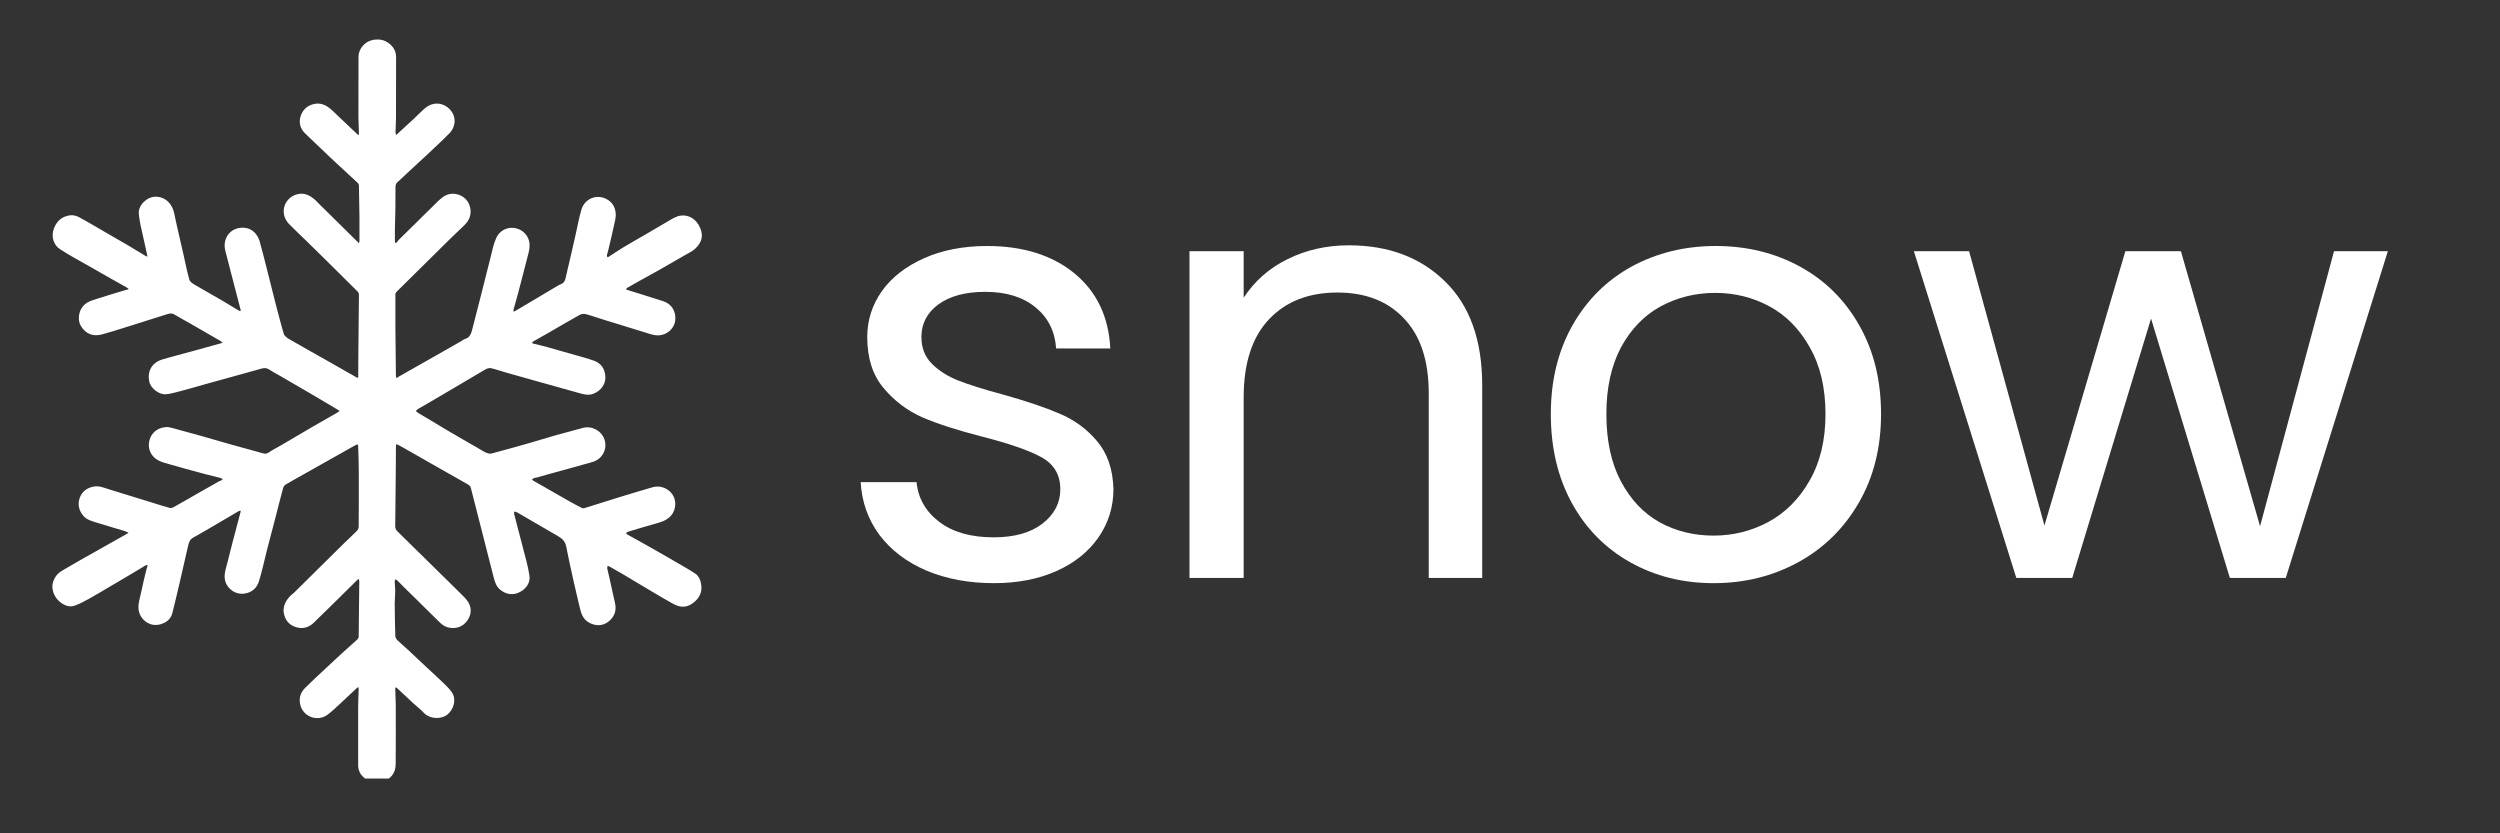
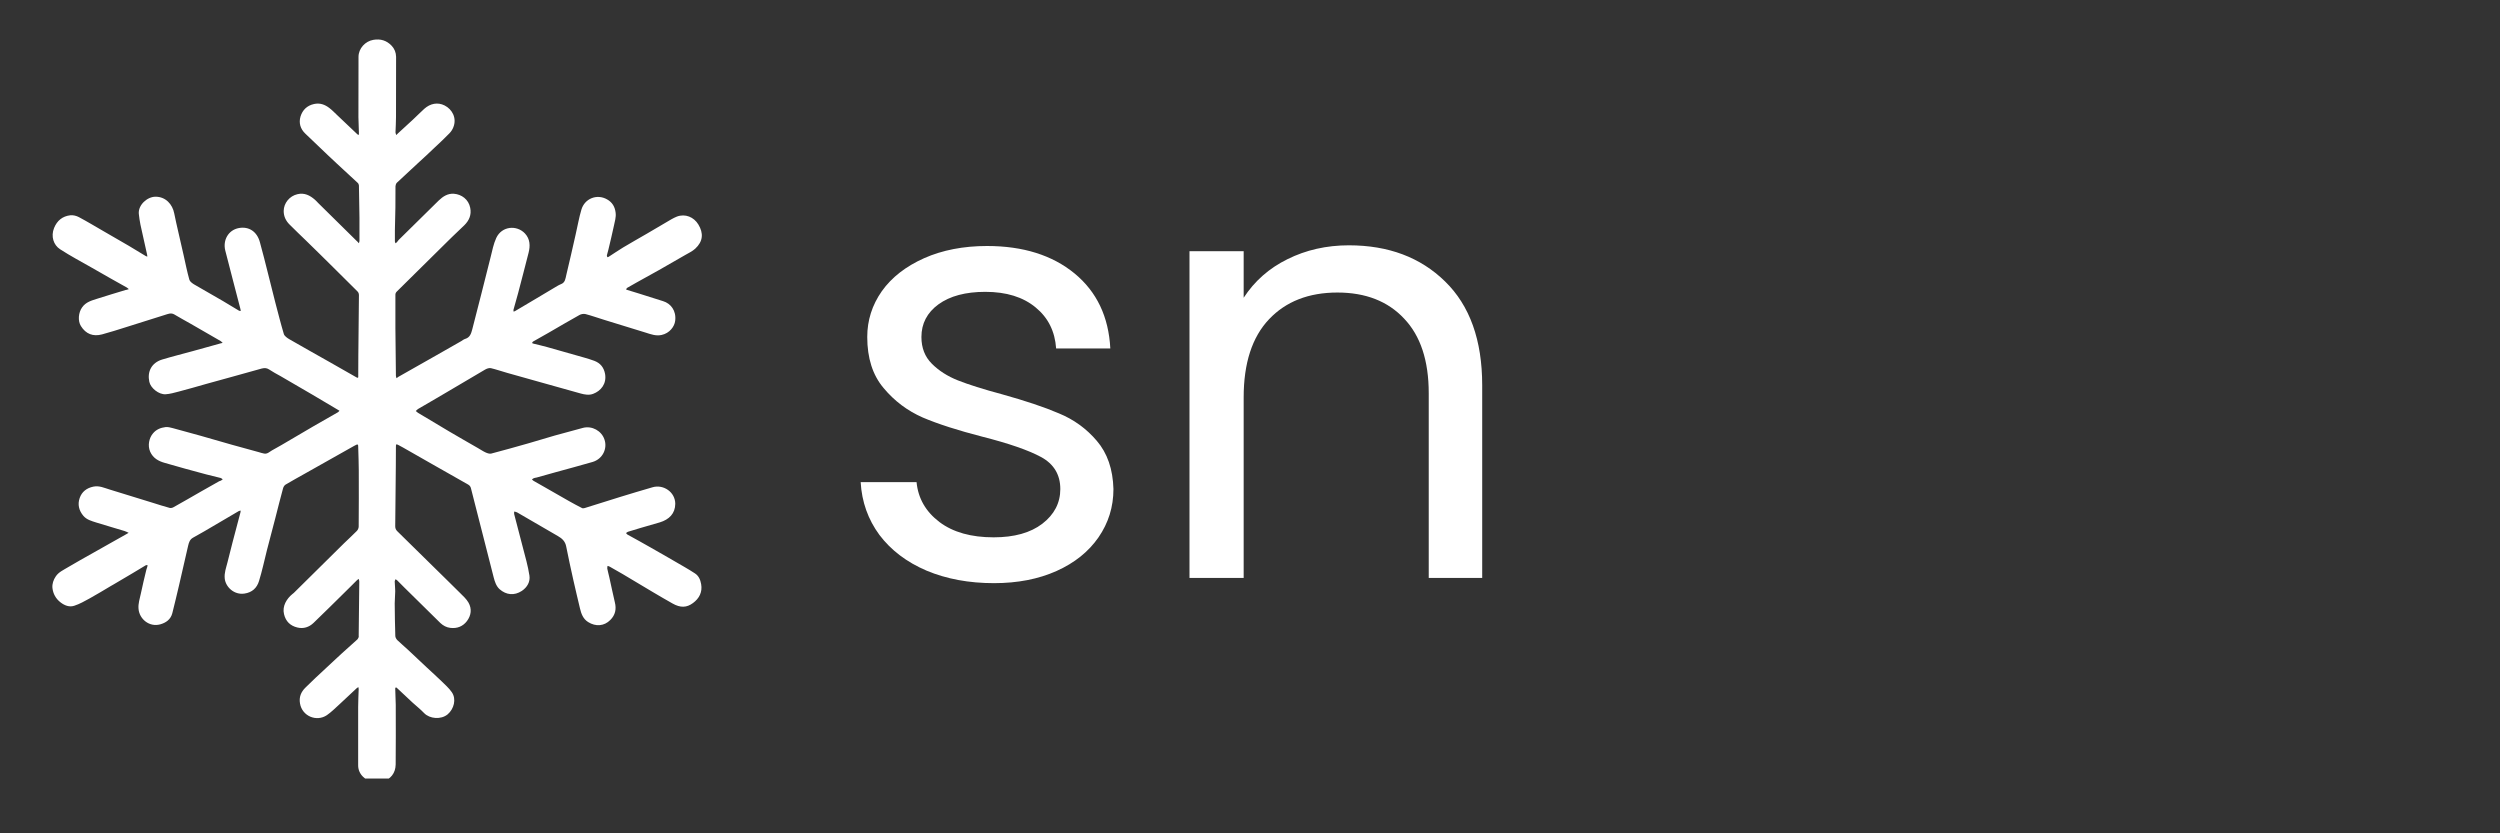
<svg xmlns="http://www.w3.org/2000/svg" width="150" zoomAndPan="magnify" viewBox="0 0 112.5 37.5" height="50" preserveAspectRatio="xMidYMid meet" version="1.0">
  <rect x="0" y="0" width="112.5" height="37.5" fill="#333333" stroke="none" />
  <defs>
    <g />
    <clipPath id="970b80b97b">
      <path d="M 2.27 1.73 L 31.875 1.73 L 31.875 35.035 L 2.27 35.035 Z M 2.27 1.73 " clip-rule="nonzero" />
    </clipPath>
  </defs>
  <g clip-path="url(#970b80b97b)">
    <path fill="#ffffff" d="M 5 26.363 C 4.672 26.559 4.355 26.75 4.031 26.93 C 3.809 27.051 3.586 27.18 3.344 27.258 C 3.125 27.332 2.91 27.25 2.727 27.109 C 2.512 26.945 2.387 26.719 2.359 26.453 C 2.344 26.273 2.402 26.094 2.512 25.934 C 2.645 25.738 2.855 25.652 3.043 25.535 C 3.422 25.309 3.812 25.094 4.199 24.875 C 4.473 24.719 4.746 24.57 5.016 24.414 C 5.219 24.301 5.422 24.188 5.621 24.074 C 5.68 24.043 5.734 24.012 5.789 23.977 C 5.727 23.949 5.668 23.914 5.602 23.895 C 5.18 23.766 4.754 23.645 4.328 23.512 C 4.121 23.445 3.906 23.391 3.754 23.215 C 3.551 22.977 3.484 22.699 3.586 22.41 C 3.684 22.129 3.898 21.961 4.203 21.898 C 4.469 21.844 4.695 21.957 4.93 22.027 C 5.578 22.223 6.227 22.426 6.871 22.625 C 7.125 22.703 7.379 22.789 7.633 22.855 C 7.688 22.871 7.766 22.852 7.816 22.82 C 8.23 22.59 8.645 22.348 9.055 22.113 C 9.324 21.961 9.594 21.809 9.863 21.656 C 9.883 21.645 9.914 21.641 9.938 21.629 C 9.969 21.613 9.996 21.59 10.023 21.57 C 9.992 21.547 9.961 21.516 9.926 21.508 C 9.715 21.453 9.496 21.406 9.281 21.348 C 8.656 21.18 8.031 21.012 7.406 20.828 C 7.133 20.75 6.891 20.621 6.758 20.328 C 6.637 20.051 6.707 19.711 6.883 19.504 C 7.031 19.324 7.23 19.246 7.449 19.219 C 7.555 19.207 7.668 19.238 7.777 19.266 C 8.199 19.379 8.617 19.496 9.039 19.613 C 9.5 19.746 9.965 19.883 10.43 20.012 C 10.832 20.125 11.234 20.234 11.637 20.344 C 11.719 20.367 11.797 20.395 11.883 20.41 C 12.031 20.441 12.129 20.328 12.242 20.266 C 12.523 20.113 12.801 19.949 13.078 19.785 C 13.422 19.582 13.766 19.379 14.109 19.18 C 14.477 18.965 14.848 18.758 15.215 18.547 C 15.238 18.531 15.254 18.504 15.277 18.484 C 15.258 18.473 15.238 18.461 15.219 18.449 C 14.828 18.215 14.438 17.984 14.047 17.754 C 13.574 17.477 13.098 17.203 12.625 16.926 C 12.449 16.828 12.27 16.734 12.102 16.621 C 11.992 16.551 11.891 16.555 11.77 16.586 C 11.332 16.711 10.895 16.828 10.453 16.953 C 10.066 17.059 9.68 17.168 9.293 17.273 C 8.879 17.391 8.461 17.512 8.043 17.621 C 7.848 17.672 7.648 17.73 7.449 17.742 C 7.148 17.758 6.777 17.465 6.719 17.18 C 6.621 16.727 6.816 16.328 7.293 16.18 C 7.746 16.043 8.203 15.93 8.656 15.805 C 9.055 15.695 9.453 15.582 9.852 15.473 C 9.867 15.465 9.887 15.461 9.906 15.457 C 9.945 15.449 9.98 15.438 10.02 15.43 C 9.988 15.402 9.965 15.371 9.93 15.348 C 9.477 15.086 9.027 14.824 8.574 14.566 C 8.328 14.426 8.082 14.293 7.84 14.148 C 7.688 14.062 7.551 14.133 7.418 14.172 C 6.832 14.352 6.25 14.543 5.668 14.723 C 5.312 14.836 4.957 14.949 4.594 15.047 C 4.191 15.156 3.863 15.031 3.641 14.672 C 3.496 14.441 3.527 14.066 3.695 13.832 C 3.863 13.59 4.125 13.523 4.379 13.441 C 4.801 13.305 5.227 13.18 5.648 13.051 C 5.664 13.047 5.68 13.047 5.695 13.043 C 5.727 13.031 5.762 13.023 5.797 13.012 C 5.766 12.984 5.734 12.953 5.699 12.934 C 5.457 12.797 5.215 12.664 4.973 12.527 C 4.688 12.367 4.406 12.207 4.125 12.043 C 3.648 11.77 3.164 11.516 2.703 11.215 C 2.41 11.027 2.281 10.637 2.434 10.258 C 2.57 9.926 2.812 9.73 3.16 9.688 C 3.289 9.672 3.441 9.711 3.555 9.773 C 3.938 9.977 4.309 10.203 4.684 10.418 C 5.055 10.633 5.426 10.848 5.797 11.062 C 6.051 11.211 6.301 11.367 6.555 11.52 C 6.578 11.535 6.605 11.539 6.629 11.547 C 6.625 11.52 6.629 11.492 6.621 11.465 C 6.523 11.012 6.418 10.562 6.32 10.109 C 6.289 9.945 6.262 9.781 6.246 9.617 C 6.215 9.223 6.625 8.852 7 8.852 C 7.457 8.852 7.762 9.195 7.84 9.602 C 7.895 9.875 7.957 10.148 8.02 10.422 C 8.098 10.773 8.18 11.129 8.262 11.48 C 8.344 11.848 8.418 12.219 8.52 12.582 C 8.539 12.664 8.641 12.738 8.719 12.789 C 9.152 13.043 9.59 13.289 10.027 13.543 C 10.27 13.684 10.512 13.836 10.754 13.98 C 10.773 13.992 10.805 13.992 10.832 13.996 C 10.828 13.973 10.828 13.949 10.824 13.926 C 10.707 13.48 10.59 13.035 10.477 12.59 C 10.363 12.152 10.25 11.711 10.137 11.273 C 10.023 10.816 10.266 10.352 10.75 10.262 C 11.203 10.18 11.566 10.422 11.695 10.898 C 11.824 11.363 11.941 11.832 12.059 12.301 C 12.172 12.742 12.277 13.18 12.391 13.621 C 12.516 14.09 12.633 14.566 12.773 15.031 C 12.801 15.121 12.918 15.203 13.008 15.258 C 13.609 15.605 14.211 15.941 14.812 16.281 C 15.223 16.516 15.629 16.75 16.039 16.98 C 16.141 17.039 16.121 16.953 16.121 16.898 C 16.125 16.598 16.121 16.293 16.125 15.992 C 16.133 15.09 16.141 14.191 16.152 13.289 C 16.152 13.211 16.133 13.16 16.078 13.105 C 15.715 12.75 15.355 12.387 14.992 12.027 C 14.59 11.625 14.18 11.227 13.773 10.828 C 13.527 10.586 13.273 10.352 13.031 10.105 C 12.863 9.938 12.766 9.738 12.766 9.492 C 12.77 9.141 13.027 8.82 13.387 8.738 C 13.703 8.664 13.949 8.793 14.172 8.988 C 14.223 9.031 14.266 9.082 14.312 9.129 C 14.887 9.691 15.457 10.254 16.027 10.82 C 16.047 10.84 16.07 10.859 16.09 10.879 C 16.109 10.902 16.129 10.922 16.148 10.945 C 16.16 10.91 16.176 10.879 16.176 10.844 C 16.176 10.496 16.18 10.148 16.176 9.797 C 16.172 9.316 16.16 8.832 16.152 8.348 C 16.148 8.309 16.129 8.258 16.102 8.234 C 15.785 7.938 15.469 7.645 15.148 7.352 C 15.027 7.238 14.902 7.121 14.781 7.008 C 14.434 6.676 14.086 6.344 13.738 6.012 C 13.516 5.801 13.438 5.531 13.523 5.242 C 13.613 4.953 13.812 4.75 14.133 4.68 C 14.398 4.621 14.621 4.707 14.82 4.859 C 14.949 4.957 15.059 5.074 15.176 5.184 C 15.477 5.473 15.781 5.758 16.086 6.047 C 16.102 6.059 16.117 6.066 16.137 6.078 C 16.141 6.055 16.152 6.035 16.152 6.016 C 16.148 5.77 16.133 5.523 16.129 5.277 C 16.129 4.371 16.129 3.461 16.133 2.551 C 16.137 2.18 16.434 1.855 16.801 1.793 C 17.125 1.738 17.395 1.82 17.621 2.055 C 17.754 2.195 17.82 2.363 17.824 2.555 C 17.824 3.461 17.824 4.363 17.82 5.27 C 17.82 5.496 17.805 5.727 17.797 5.957 C 17.797 5.996 17.82 6.035 17.832 6.078 C 17.859 6.051 17.883 6.027 17.91 6 C 18.137 5.793 18.363 5.586 18.586 5.379 C 18.758 5.219 18.922 5.051 19.094 4.895 C 19.359 4.66 19.691 4.586 20.008 4.746 C 20.355 4.922 20.562 5.316 20.402 5.723 C 20.363 5.824 20.301 5.922 20.227 5.996 C 20.012 6.219 19.785 6.43 19.559 6.641 C 19.312 6.879 19.059 7.113 18.805 7.344 C 18.492 7.637 18.176 7.926 17.863 8.219 C 17.824 8.254 17.801 8.324 17.797 8.375 C 17.793 8.695 17.797 9.016 17.793 9.336 C 17.789 9.676 17.777 10.02 17.77 10.363 C 17.766 10.527 17.77 10.695 17.77 10.863 C 17.77 10.895 17.789 10.922 17.801 10.949 C 17.824 10.93 17.848 10.914 17.867 10.891 C 17.895 10.863 17.914 10.824 17.941 10.797 C 18.543 10.207 19.141 9.613 19.742 9.023 C 19.934 8.84 20.148 8.699 20.426 8.719 C 20.773 8.746 21.086 8.973 21.16 9.352 C 21.223 9.668 21.113 9.918 20.898 10.133 C 20.723 10.305 20.539 10.473 20.363 10.645 C 20.305 10.699 20.246 10.758 20.188 10.816 C 19.414 11.582 18.641 12.348 17.863 13.113 C 17.812 13.16 17.789 13.211 17.793 13.281 C 17.793 13.777 17.789 14.27 17.793 14.762 C 17.797 15.477 17.809 16.191 17.816 16.906 C 17.816 16.945 17.832 16.98 17.844 17.02 C 17.867 17 17.895 16.977 17.922 16.961 C 18.098 16.859 18.27 16.762 18.445 16.664 C 18.844 16.438 19.246 16.211 19.645 15.984 C 20.016 15.777 20.383 15.562 20.754 15.352 C 20.812 15.316 20.867 15.27 20.934 15.25 C 21.156 15.184 21.203 15 21.254 14.812 C 21.391 14.273 21.531 13.734 21.668 13.195 C 21.805 12.652 21.938 12.109 22.078 11.57 C 22.152 11.277 22.207 10.977 22.332 10.707 C 22.582 10.172 23.254 10.113 23.625 10.508 C 23.855 10.758 23.867 11.062 23.785 11.379 C 23.629 11.98 23.477 12.586 23.316 13.188 C 23.25 13.441 23.176 13.695 23.105 13.945 C 23.102 13.969 23.109 13.996 23.109 14.02 C 23.133 14.016 23.156 14.012 23.176 14 C 23.484 13.816 23.793 13.633 24.105 13.449 C 24.43 13.254 24.758 13.059 25.082 12.867 C 25.133 12.84 25.184 12.809 25.238 12.789 C 25.438 12.719 25.445 12.531 25.484 12.371 C 25.629 11.762 25.77 11.152 25.906 10.543 C 25.992 10.172 26.055 9.793 26.164 9.43 C 26.312 8.934 26.863 8.711 27.32 8.973 C 27.551 9.102 27.672 9.305 27.703 9.57 C 27.73 9.777 27.664 9.969 27.625 10.164 C 27.547 10.527 27.461 10.887 27.375 11.246 C 27.355 11.328 27.328 11.406 27.309 11.492 C 27.305 11.516 27.324 11.547 27.332 11.574 C 27.352 11.57 27.375 11.566 27.391 11.555 C 27.605 11.418 27.82 11.27 28.039 11.137 C 28.391 10.926 28.746 10.727 29.102 10.52 C 29.387 10.355 29.668 10.184 29.953 10.02 C 30.121 9.922 30.285 9.816 30.461 9.746 C 30.836 9.605 31.223 9.766 31.426 10.102 C 31.664 10.492 31.641 10.863 31.285 11.191 C 31.156 11.309 30.988 11.387 30.832 11.477 C 30.441 11.703 30.051 11.93 29.656 12.152 C 29.324 12.34 28.988 12.523 28.656 12.707 C 28.512 12.789 28.367 12.871 28.223 12.953 C 28.199 12.969 28.188 13 28.172 13.023 C 28.195 13.035 28.215 13.047 28.238 13.051 C 28.402 13.102 28.57 13.152 28.734 13.203 C 29.102 13.316 29.469 13.438 29.836 13.551 C 30.184 13.656 30.441 13.98 30.383 14.438 C 30.352 14.695 30.133 14.996 29.77 15.074 C 29.516 15.129 29.293 15.043 29.059 14.969 C 28.438 14.777 27.816 14.59 27.195 14.395 C 26.91 14.309 26.633 14.207 26.348 14.133 C 26.262 14.113 26.148 14.133 26.074 14.176 C 25.609 14.434 25.156 14.703 24.695 14.969 C 24.461 15.102 24.227 15.23 23.992 15.367 C 23.969 15.379 23.957 15.414 23.941 15.438 C 23.961 15.445 23.984 15.457 24.008 15.465 C 24.211 15.516 24.414 15.559 24.617 15.617 C 25.172 15.77 25.73 15.93 26.285 16.09 C 26.441 16.133 26.598 16.184 26.746 16.238 C 27.016 16.34 27.172 16.535 27.227 16.82 C 27.309 17.27 27.039 17.594 26.691 17.723 C 26.508 17.793 26.316 17.758 26.129 17.707 C 25.535 17.539 24.938 17.375 24.344 17.207 C 23.84 17.066 23.332 16.926 22.828 16.781 C 22.578 16.711 22.336 16.625 22.086 16.566 C 22.004 16.551 21.898 16.59 21.82 16.637 C 21.219 16.988 20.621 17.348 20.02 17.699 C 19.621 17.938 19.219 18.164 18.816 18.402 C 18.777 18.422 18.746 18.465 18.711 18.496 C 18.742 18.52 18.773 18.551 18.805 18.574 C 19.273 18.855 19.742 19.137 20.211 19.414 C 20.641 19.668 21.074 19.914 21.508 20.164 C 21.625 20.23 21.738 20.309 21.859 20.363 C 21.938 20.398 22.035 20.43 22.109 20.41 C 22.672 20.262 23.234 20.105 23.793 19.945 C 24.188 19.832 24.578 19.711 24.969 19.598 C 25.391 19.48 25.812 19.367 26.234 19.254 C 26.645 19.148 27.07 19.391 27.199 19.773 C 27.344 20.184 27.121 20.656 26.664 20.789 C 26.121 20.949 25.574 21.09 25.031 21.242 C 24.738 21.32 24.445 21.406 24.152 21.488 C 24.109 21.5 24.066 21.5 24.027 21.516 C 23.992 21.527 23.969 21.555 23.938 21.574 C 23.961 21.594 23.98 21.621 24.008 21.637 C 24.152 21.719 24.297 21.801 24.441 21.883 C 24.832 22.105 25.219 22.328 25.609 22.551 C 25.801 22.66 26 22.766 26.199 22.867 C 26.227 22.879 26.273 22.871 26.309 22.863 C 26.84 22.695 27.371 22.527 27.906 22.363 C 28.391 22.215 28.879 22.066 29.367 21.926 C 29.855 21.785 30.387 22.145 30.387 22.672 C 30.383 23.109 30.113 23.379 29.688 23.508 C 29.402 23.594 29.113 23.676 28.824 23.758 C 28.633 23.816 28.445 23.871 28.258 23.93 C 28.227 23.941 28.199 23.969 28.172 23.988 C 28.191 24.012 28.211 24.039 28.234 24.055 C 28.586 24.25 28.938 24.441 29.285 24.641 C 29.797 24.93 30.305 25.227 30.812 25.52 C 30.965 25.609 31.121 25.703 31.27 25.801 C 31.441 25.91 31.516 26.086 31.551 26.281 C 31.617 26.648 31.461 26.934 31.184 27.137 C 30.902 27.348 30.617 27.359 30.262 27.156 C 29.961 26.988 29.664 26.812 29.367 26.637 C 28.914 26.371 28.465 26.098 28.012 25.828 C 27.82 25.715 27.629 25.605 27.438 25.5 C 27.406 25.48 27.375 25.477 27.34 25.465 C 27.336 25.504 27.32 25.551 27.328 25.59 C 27.352 25.719 27.391 25.844 27.418 25.973 C 27.504 26.352 27.578 26.727 27.668 27.102 C 27.746 27.41 27.688 27.676 27.465 27.898 C 27.188 28.18 26.805 28.207 26.465 27.992 C 26.238 27.848 26.156 27.621 26.098 27.375 C 26 26.953 25.895 26.531 25.801 26.105 C 25.691 25.602 25.578 25.102 25.48 24.598 C 25.438 24.367 25.301 24.234 25.109 24.125 C 24.496 23.773 23.887 23.414 23.273 23.059 C 23.234 23.035 23.184 23.031 23.137 23.02 C 23.141 23.062 23.129 23.109 23.141 23.148 C 23.27 23.641 23.402 24.137 23.527 24.629 C 23.637 25.051 23.758 25.469 23.824 25.898 C 23.867 26.18 23.727 26.426 23.484 26.59 C 23.141 26.816 22.777 26.773 22.484 26.516 C 22.332 26.379 22.266 26.18 22.215 25.98 C 22.082 25.445 21.941 24.91 21.805 24.371 C 21.66 23.805 21.516 23.238 21.371 22.672 C 21.312 22.438 21.25 22.199 21.191 21.965 C 21.156 21.828 21.039 21.793 20.941 21.734 C 20.445 21.453 19.945 21.172 19.449 20.887 C 19.012 20.641 18.578 20.391 18.141 20.141 C 18.074 20.102 18.008 20.066 17.938 20.031 C 17.828 19.973 17.816 19.98 17.816 20.109 C 17.812 20.402 17.816 20.691 17.812 20.98 C 17.805 21.883 17.797 22.781 17.785 23.684 C 17.785 23.777 17.816 23.844 17.879 23.906 C 18.41 24.426 18.938 24.945 19.465 25.465 C 19.875 25.871 20.293 26.273 20.699 26.68 C 20.836 26.816 20.988 26.953 21.082 27.117 C 21.242 27.398 21.203 27.695 21.012 27.949 C 20.828 28.191 20.566 28.293 20.262 28.254 C 20.09 28.234 19.941 28.152 19.816 28.035 C 19.387 27.617 18.961 27.195 18.535 26.773 C 18.312 26.559 18.094 26.336 17.875 26.117 C 17.852 26.094 17.824 26.082 17.797 26.066 C 17.785 26.102 17.762 26.133 17.762 26.164 C 17.766 26.312 17.785 26.457 17.785 26.602 C 17.785 26.785 17.762 26.969 17.762 27.152 C 17.766 27.645 17.773 28.137 17.789 28.625 C 17.793 28.688 17.836 28.762 17.883 28.809 C 18.035 28.957 18.199 29.09 18.352 29.234 C 18.633 29.492 18.906 29.758 19.184 30.016 C 19.41 30.227 19.637 30.43 19.859 30.645 C 20.023 30.809 20.207 30.965 20.336 31.156 C 20.543 31.461 20.43 31.902 20.145 32.145 C 19.844 32.395 19.336 32.348 19.086 32.09 C 18.926 31.922 18.742 31.777 18.57 31.621 C 18.332 31.398 18.094 31.172 17.852 30.949 C 17.84 30.941 17.816 30.93 17.812 30.934 C 17.797 30.945 17.785 30.965 17.785 30.98 C 17.793 31.227 17.801 31.473 17.809 31.719 C 17.809 31.746 17.809 31.777 17.809 31.805 C 17.809 32.672 17.816 33.539 17.805 34.406 C 17.797 34.797 17.574 35.07 17.211 35.172 C 16.891 35.258 16.586 35.191 16.34 34.957 C 16.199 34.824 16.117 34.641 16.117 34.445 C 16.113 33.57 16.113 32.695 16.117 31.82 C 16.117 31.547 16.133 31.277 16.141 31.008 C 16.141 30.977 16.129 30.949 16.125 30.918 C 16.098 30.938 16.07 30.953 16.047 30.973 C 15.789 31.215 15.531 31.461 15.266 31.703 C 15.086 31.867 14.906 32.047 14.707 32.184 C 14.25 32.492 13.598 32.234 13.5 31.656 C 13.449 31.367 13.547 31.137 13.742 30.945 C 14.047 30.641 14.363 30.348 14.68 30.055 C 14.902 29.844 15.125 29.637 15.352 29.43 C 15.598 29.207 15.844 28.988 16.086 28.77 C 16.113 28.742 16.125 28.703 16.141 28.668 C 16.148 28.652 16.141 28.633 16.141 28.617 C 16.152 27.801 16.16 26.98 16.168 26.164 C 16.168 26.125 16.152 26.09 16.141 26.051 C 16.113 26.07 16.082 26.09 16.055 26.117 C 15.863 26.305 15.676 26.5 15.48 26.688 C 15.023 27.137 14.57 27.59 14.109 28.031 C 13.91 28.223 13.656 28.305 13.383 28.238 C 13.07 28.164 12.859 27.969 12.781 27.637 C 12.691 27.273 12.906 26.938 13.156 26.734 C 13.176 26.719 13.199 26.703 13.219 26.684 C 13.973 25.938 14.727 25.191 15.48 24.449 C 15.672 24.262 15.871 24.082 16.059 23.891 C 16.105 23.844 16.141 23.762 16.141 23.695 C 16.148 22.852 16.148 22.008 16.145 21.168 C 16.145 20.836 16.129 20.504 16.121 20.168 C 16.121 19.973 16.117 19.965 15.934 20.066 C 15.512 20.301 15.094 20.543 14.672 20.777 C 14.355 20.957 14.031 21.137 13.715 21.316 C 13.426 21.477 13.133 21.641 12.848 21.809 C 12.797 21.84 12.754 21.914 12.738 21.973 C 12.617 22.418 12.504 22.863 12.391 23.309 C 12.262 23.793 12.137 24.277 12.012 24.758 C 11.895 25.223 11.797 25.688 11.656 26.145 C 11.562 26.457 11.348 26.66 11 26.711 C 10.531 26.781 10.152 26.41 10.113 26.035 C 10.086 25.777 10.176 25.551 10.234 25.316 C 10.379 24.719 10.539 24.125 10.695 23.531 C 10.734 23.371 10.777 23.215 10.82 23.059 C 10.828 23.031 10.828 23.004 10.832 22.977 C 10.801 22.984 10.77 22.984 10.742 23 C 10.512 23.133 10.281 23.27 10.051 23.406 C 9.77 23.574 9.484 23.742 9.199 23.906 C 9.031 24.004 8.859 24.102 8.688 24.195 C 8.539 24.277 8.5 24.414 8.465 24.562 C 8.332 25.16 8.195 25.754 8.055 26.348 C 7.957 26.762 7.859 27.18 7.754 27.594 C 7.68 27.879 7.465 28.027 7.203 28.098 C 6.719 28.227 6.273 27.859 6.234 27.402 C 6.211 27.156 6.293 26.934 6.34 26.703 C 6.41 26.348 6.504 25.992 6.586 25.637 C 6.598 25.594 6.617 25.551 6.629 25.504 C 6.637 25.48 6.637 25.453 6.641 25.43 C 6.613 25.43 6.578 25.426 6.559 25.438 C 6.359 25.555 6.164 25.676 5.969 25.793 C 5.684 25.961 5.398 26.133 5.109 26.301 C 5.078 26.32 5.039 26.34 5 26.363 Z M 5 26.363 " fill-opacity="1" fill-rule="nonzero" />
  </g>
  <g fill="#ffffff" fill-opacity="1">
    <g transform="translate(37.464, 26.008)">
      <g>
        <path d="M 7.266 0.234 C 6.141 0.234 5.129 0.047 4.234 -0.328 C 3.336 -0.711 2.629 -1.25 2.109 -1.938 C 1.598 -2.633 1.316 -3.426 1.266 -4.312 L 3.781 -4.312 C 3.852 -3.582 4.195 -2.984 4.812 -2.516 C 5.426 -2.055 6.238 -1.828 7.25 -1.828 C 8.176 -1.828 8.906 -2.031 9.438 -2.438 C 9.977 -2.852 10.25 -3.375 10.25 -4 C 10.25 -4.645 9.961 -5.125 9.391 -5.438 C 8.816 -5.75 7.93 -6.055 6.734 -6.359 C 5.641 -6.641 4.75 -6.926 4.062 -7.219 C 3.375 -7.52 2.785 -7.961 2.297 -8.547 C 1.805 -9.129 1.562 -9.895 1.562 -10.844 C 1.562 -11.594 1.781 -12.281 2.219 -12.906 C 2.664 -13.531 3.301 -14.023 4.125 -14.391 C 4.945 -14.754 5.891 -14.938 6.953 -14.938 C 8.578 -14.938 9.891 -14.523 10.891 -13.703 C 11.891 -12.879 12.426 -11.754 12.5 -10.328 L 10.062 -10.328 C 10.008 -11.098 9.703 -11.711 9.141 -12.172 C 8.578 -12.641 7.82 -12.875 6.875 -12.875 C 5.988 -12.875 5.285 -12.688 4.766 -12.312 C 4.254 -11.938 4 -11.445 4 -10.844 C 4 -10.352 4.156 -9.953 4.469 -9.641 C 4.781 -9.328 5.172 -9.078 5.641 -8.891 C 6.117 -8.703 6.781 -8.492 7.625 -8.266 C 8.676 -7.973 9.531 -7.688 10.188 -7.406 C 10.852 -7.133 11.422 -6.723 11.891 -6.172 C 12.367 -5.617 12.617 -4.895 12.641 -4 C 12.641 -3.195 12.414 -2.473 11.969 -1.828 C 11.52 -1.18 10.891 -0.676 10.078 -0.312 C 9.266 0.051 8.328 0.234 7.266 0.234 Z M 7.266 0.234 " />
      </g>
    </g>
  </g>
  <g fill="#ffffff" fill-opacity="1">
    <g transform="translate(51.465, 26.008)">
      <g>
        <path d="M 9.234 -14.969 C 11.016 -14.969 12.457 -14.426 13.562 -13.344 C 14.676 -12.258 15.234 -10.703 15.234 -8.672 L 15.234 0 L 12.828 0 L 12.828 -8.312 C 12.828 -9.781 12.457 -10.898 11.719 -11.672 C 10.988 -12.453 9.988 -12.844 8.719 -12.844 C 7.426 -12.844 6.398 -12.441 5.641 -11.641 C 4.879 -10.836 4.5 -9.664 4.5 -8.125 L 4.5 0 L 2.062 0 L 2.062 -14.703 L 4.5 -14.703 L 4.5 -12.609 C 4.988 -13.359 5.645 -13.938 6.469 -14.344 C 7.301 -14.758 8.223 -14.969 9.234 -14.969 Z M 9.234 -14.969 " />
      </g>
    </g>
  </g>
  <g fill="#ffffff" fill-opacity="1">
    <g transform="translate(68.631, 26.008)">
      <g>
-         <path d="M 8.484 0.234 C 7.098 0.234 5.848 -0.078 4.734 -0.703 C 3.617 -1.328 2.742 -2.211 2.109 -3.359 C 1.473 -4.516 1.156 -5.852 1.156 -7.375 C 1.156 -8.875 1.477 -10.203 2.125 -11.359 C 2.781 -12.516 3.672 -13.398 4.797 -14.016 C 5.93 -14.629 7.191 -14.938 8.578 -14.938 C 9.973 -14.938 11.234 -14.629 12.359 -14.016 C 13.492 -13.398 14.383 -12.52 15.031 -11.375 C 15.688 -10.227 16.016 -8.895 16.016 -7.375 C 16.016 -5.852 15.676 -4.516 15 -3.359 C 14.332 -2.211 13.426 -1.328 12.281 -0.703 C 11.133 -0.078 9.867 0.234 8.484 0.234 Z M 8.484 -1.906 C 9.359 -1.906 10.176 -2.109 10.938 -2.516 C 11.707 -2.93 12.328 -3.551 12.797 -4.375 C 13.273 -5.195 13.516 -6.195 13.516 -7.375 C 13.516 -8.551 13.281 -9.551 12.812 -10.375 C 12.352 -11.195 11.75 -11.812 11 -12.219 C 10.25 -12.625 9.438 -12.828 8.562 -12.828 C 7.664 -12.828 6.844 -12.625 6.094 -12.219 C 5.352 -11.812 4.758 -11.195 4.312 -10.375 C 3.875 -9.551 3.656 -8.551 3.656 -7.375 C 3.656 -6.176 3.875 -5.164 4.312 -4.344 C 4.75 -3.52 5.332 -2.906 6.062 -2.5 C 6.789 -2.102 7.598 -1.906 8.484 -1.906 Z M 8.484 -1.906 " />
-       </g>
+         </g>
    </g>
  </g>
  <g fill="#ffffff" fill-opacity="1">
    <g transform="translate(85.797, 26.008)">
      <g>
-         <path d="M 21.656 -14.703 L 17.062 0 L 14.547 0 L 11 -11.672 L 7.453 0 L 4.938 0 L 0.328 -14.703 L 2.812 -14.703 L 6.203 -2.359 L 9.844 -14.703 L 12.344 -14.703 L 15.906 -2.328 L 19.234 -14.703 Z M 21.656 -14.703 " />
-       </g>
+         </g>
    </g>
  </g>
</svg>